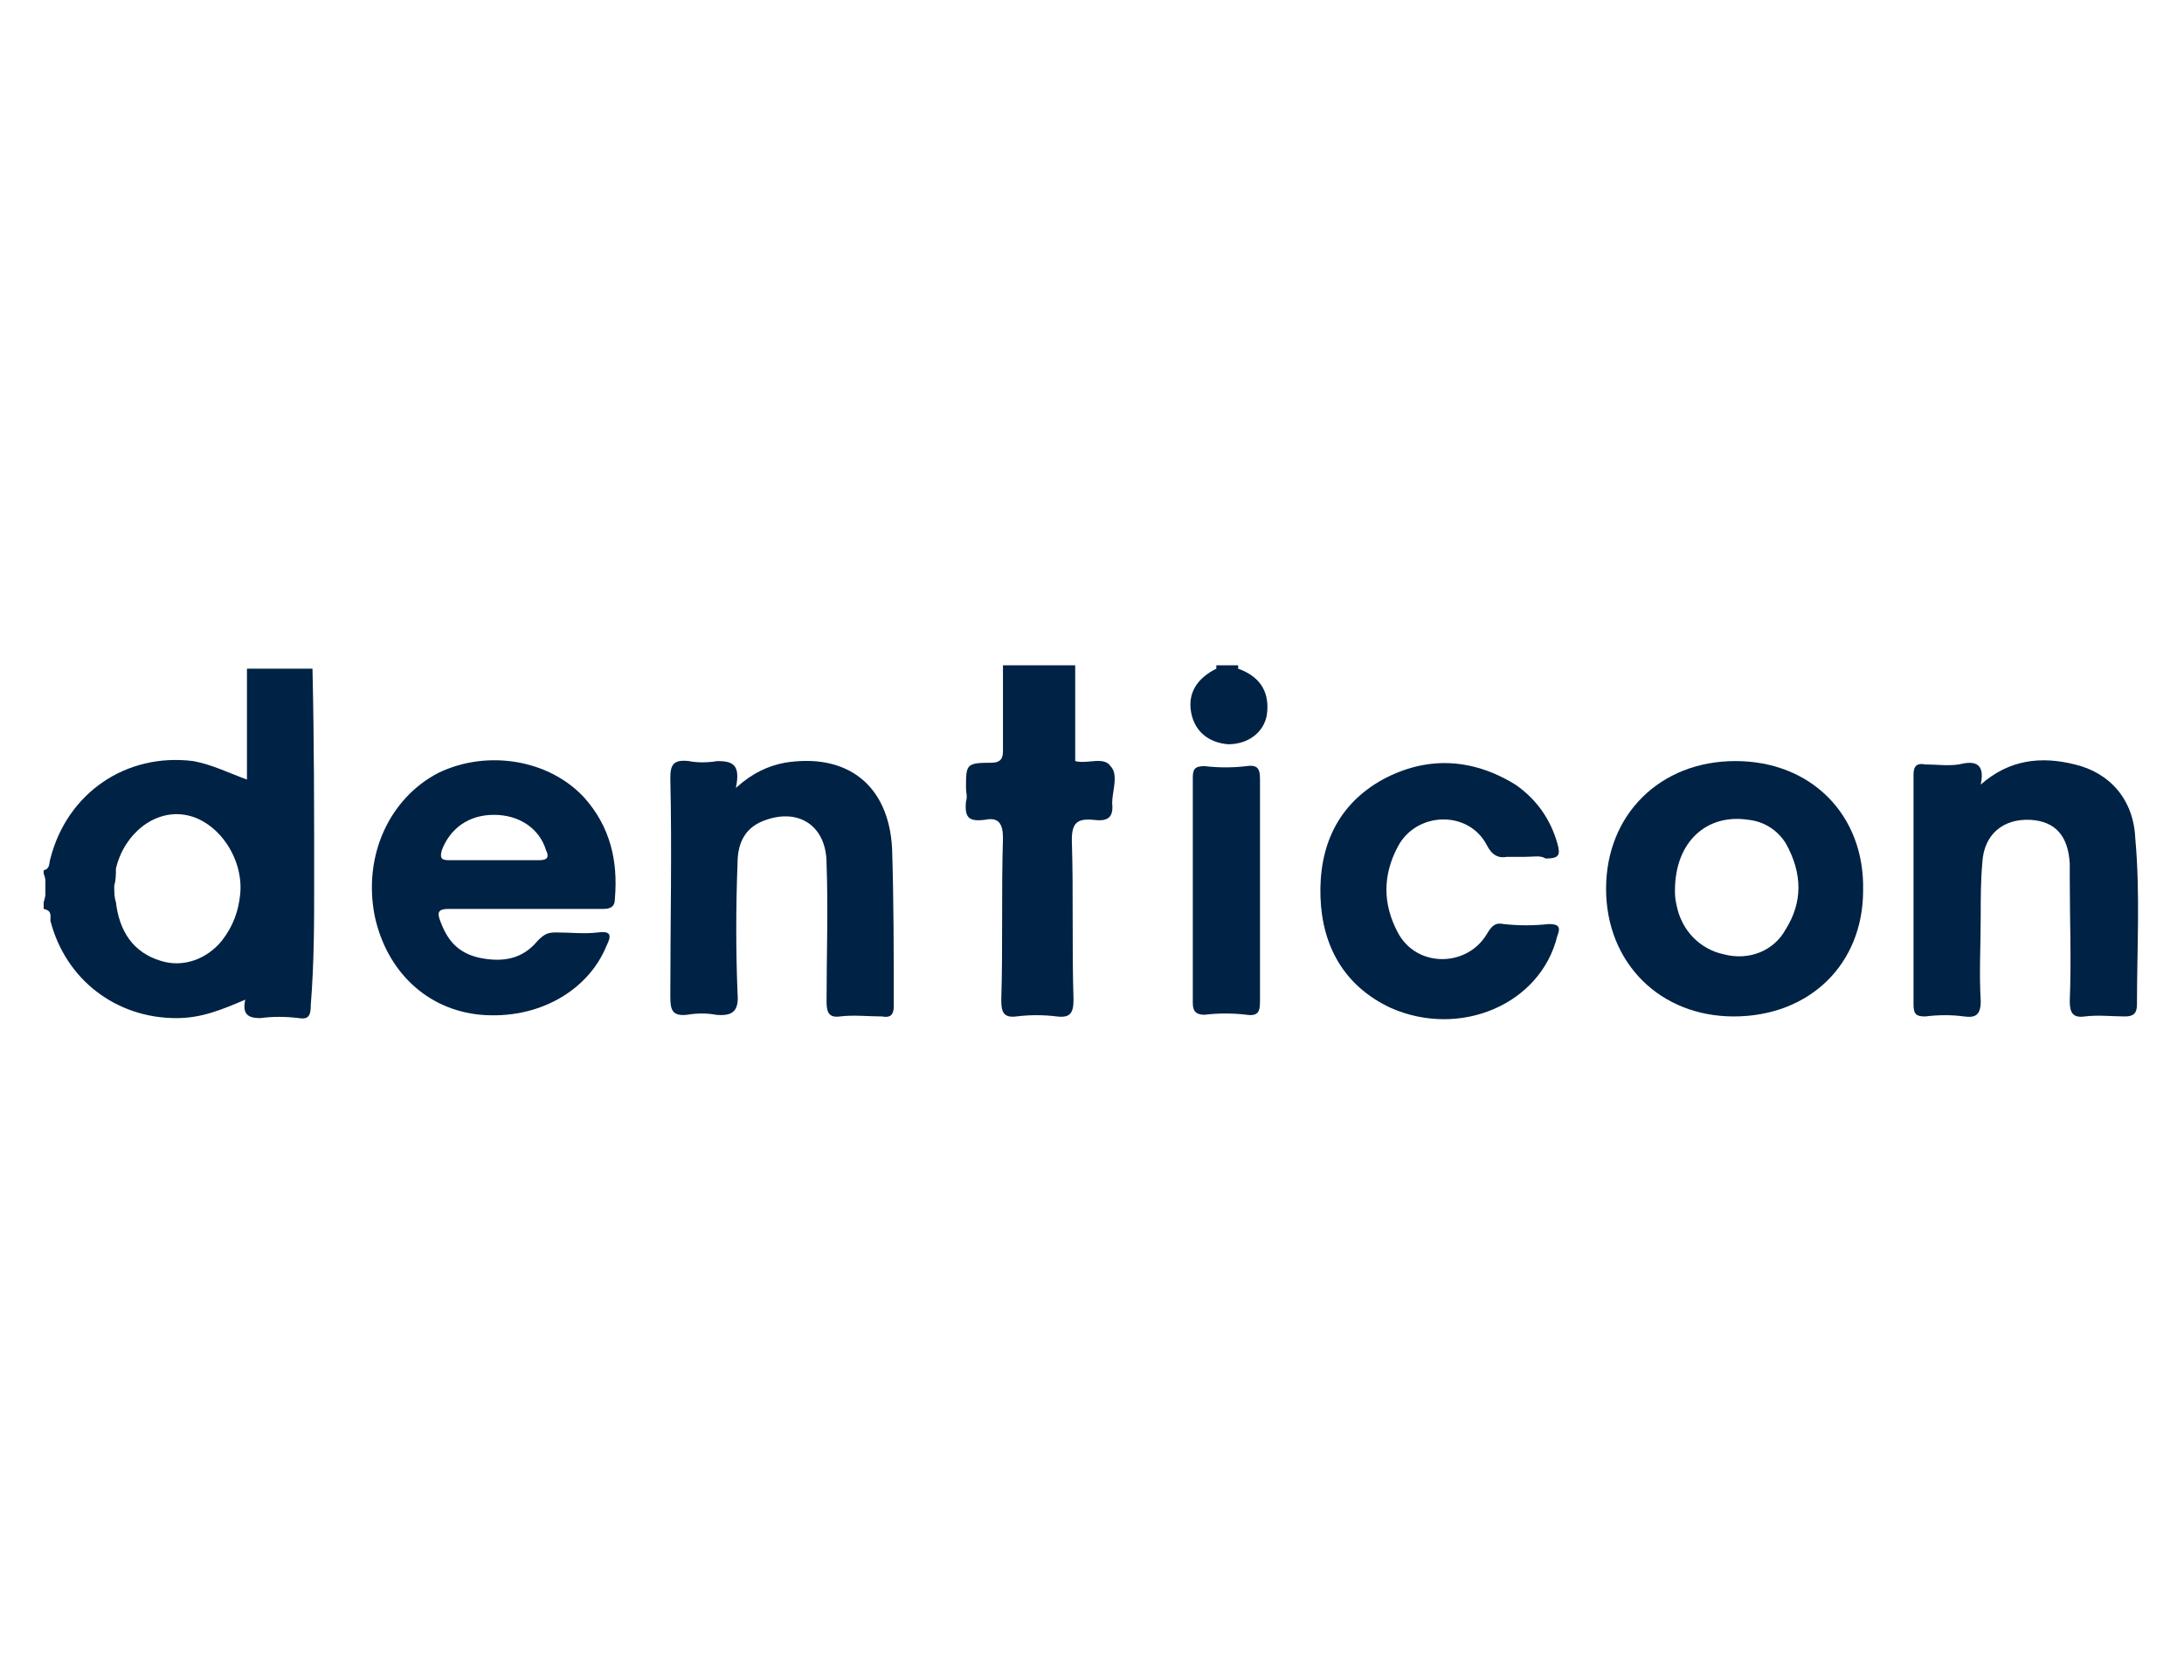
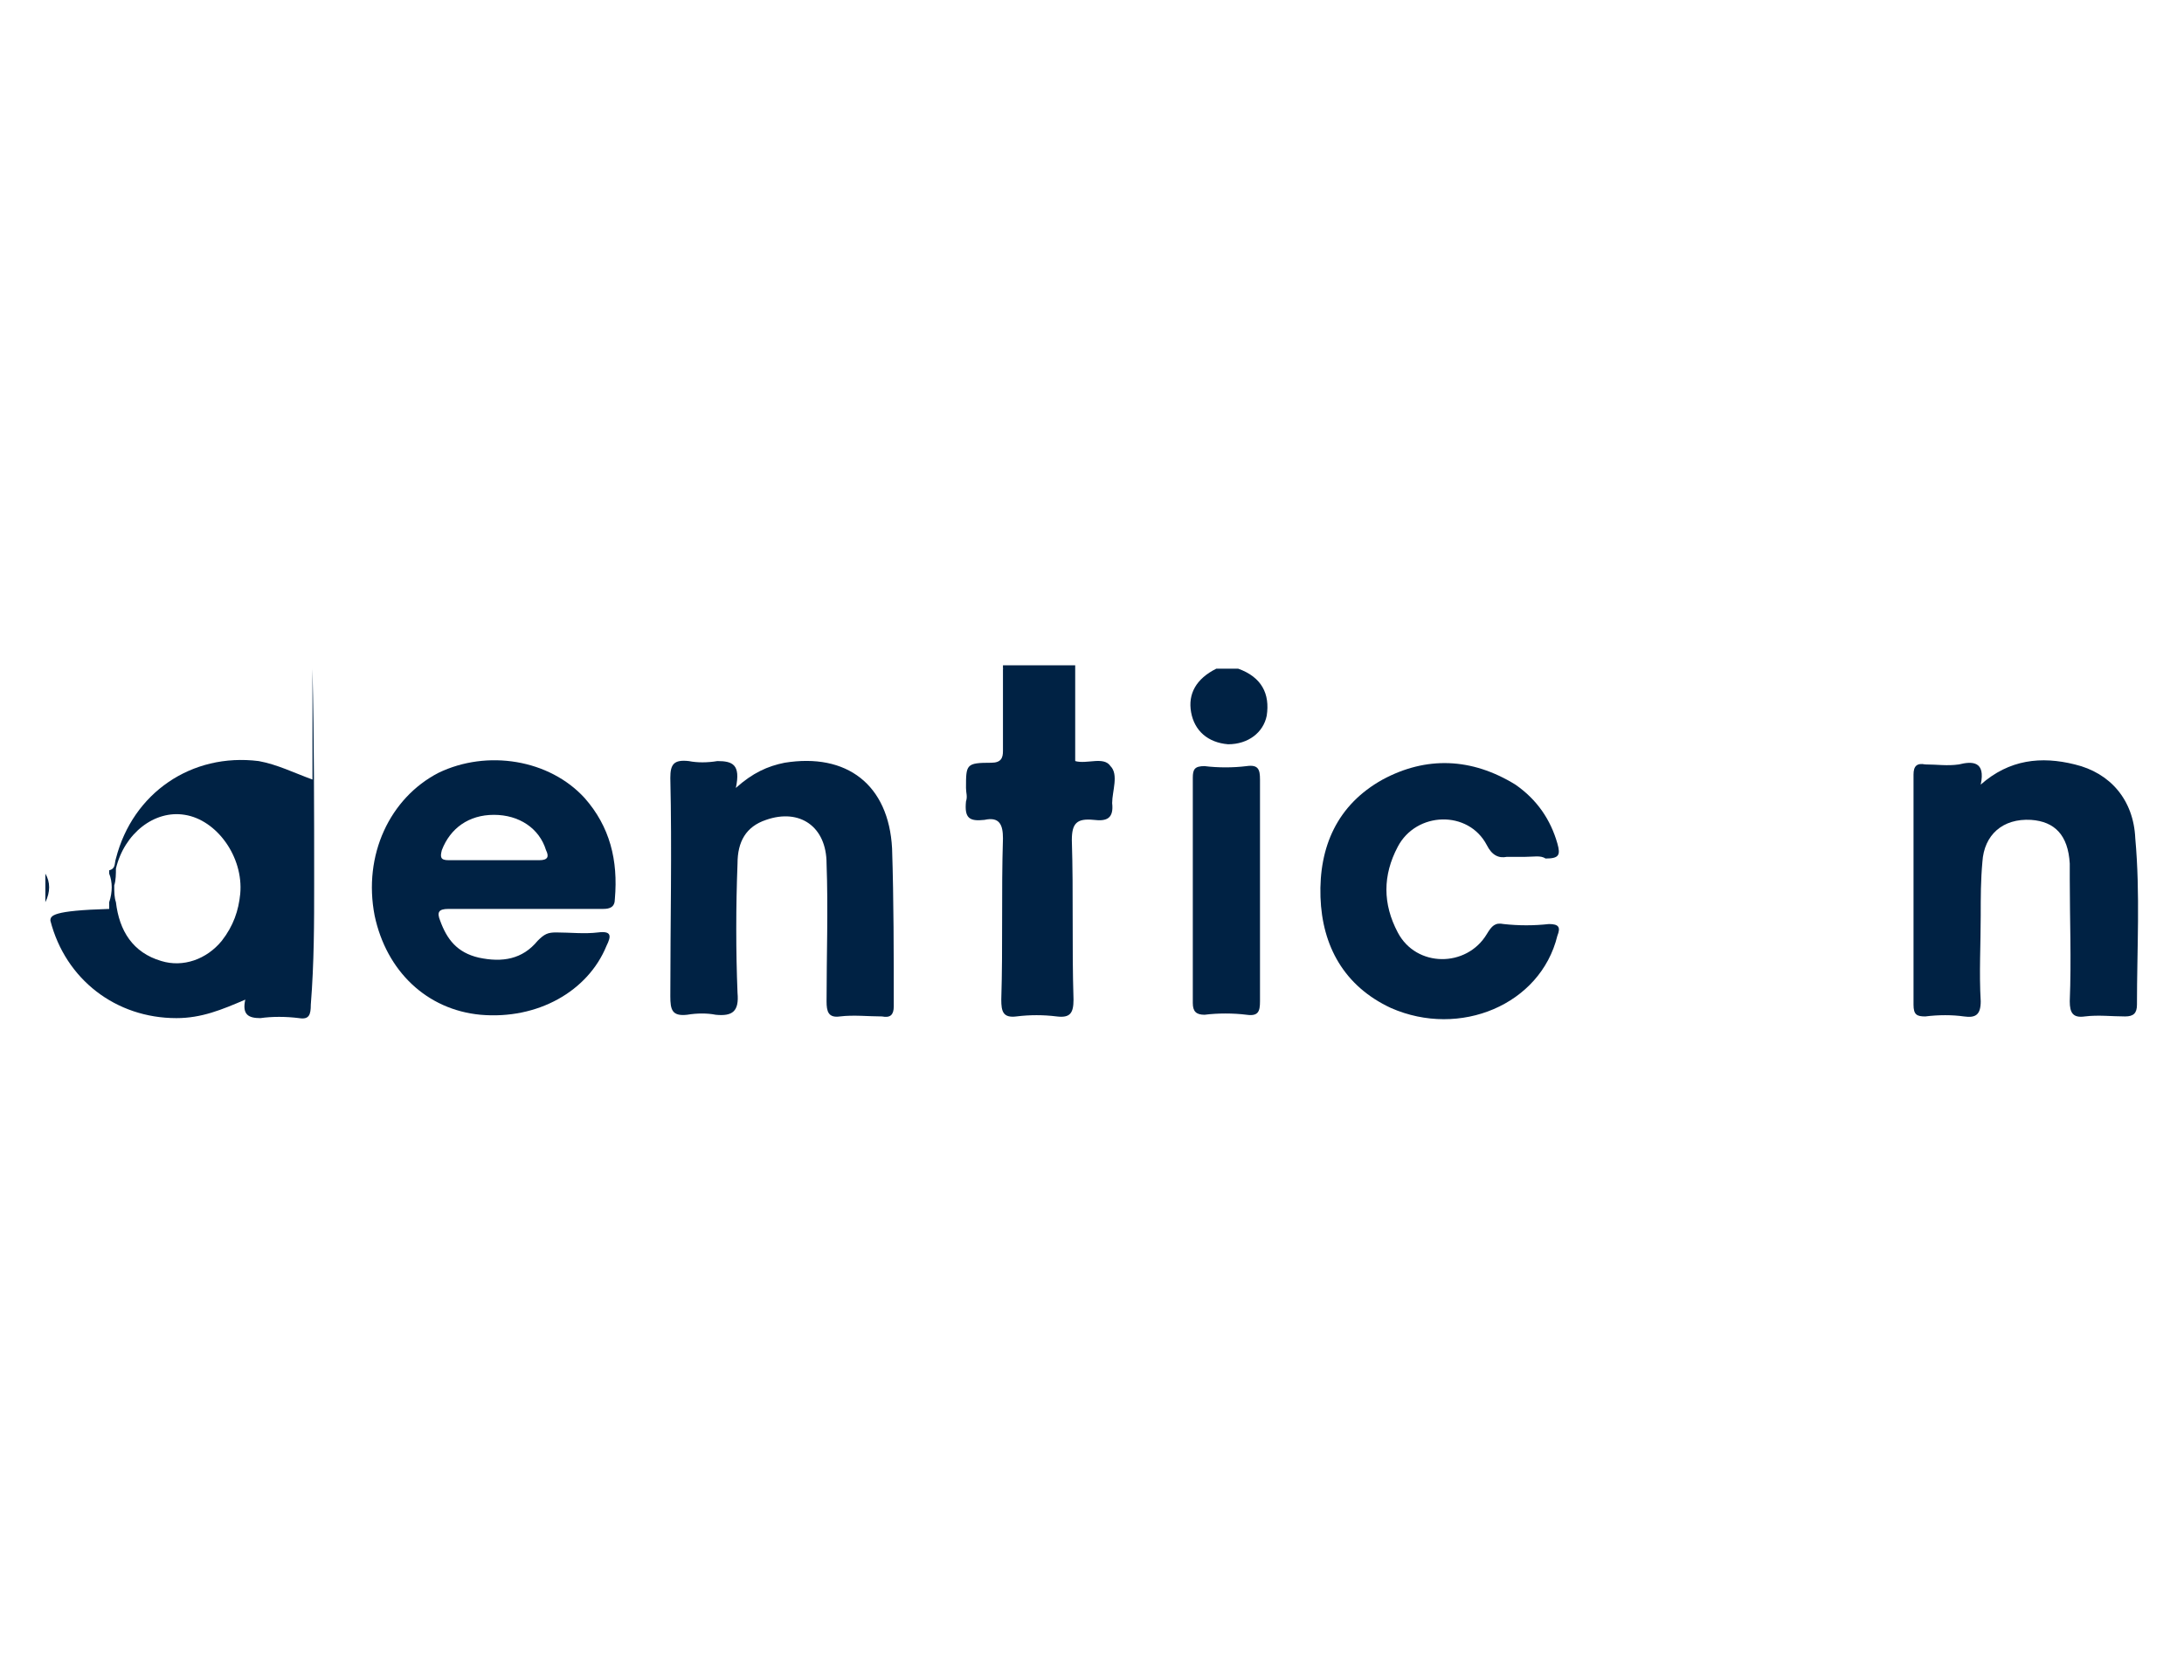
<svg xmlns="http://www.w3.org/2000/svg" version="1.1" id="Layer_1" x="0px" y="0px" viewBox="0 0 130 100" style="enable-background:new 0 0 130 100;" xml:space="preserve">
  <style type="text/css"> .st0{fill:#002244;} </style>
  <g>
    <path class="st0" d="M59.7,39.8c0-0.1,0-0.1,0-0.2c1.5,0,2.9,0,4.3,0c0,1.9,0,3.9,0,5.8c-0.6-0.1-0.5-0.5-0.5-0.9 c-0.1-0.8,0-1.6,0-2.3c0-2.2,0.1-1.9-2-2C60.9,40,60.3,40.2,59.7,39.8z" />
    <path class="st0" d="M2.7,52c0.3,0.5,0.3,1.1,0,1.7C2.7,53.1,2.7,52.5,2.7,52z" />
-     <path class="st0" d="M72.4,39.8c0-0.1,0-0.1,0-0.2c0.4,0,0.8,0,1.3,0c0,0.1,0,0.1,0,0.2C73.2,40.1,72.8,40.1,72.4,39.8z" />
    <path class="st0" d="M117.9,46.7c1.7-1.5,3.6-1.7,5.6-1.2c2.1,0.5,3.5,2.1,3.6,4.4c0.3,3.3,0.1,6.6,0.1,9.9c0,0.5-0.2,0.7-0.7,0.7 c-0.8,0-1.6-0.1-2.4,0c-0.7,0.1-0.9-0.2-0.9-0.9c0.1-2.5,0-4.9,0-7.3c0-0.3,0-0.6,0-0.9c-0.1-1.7-0.9-2.5-2.3-2.6 c-1.7-0.1-2.8,0.9-2.9,2.5c-0.1,1.1-0.1,2.1-0.1,3.2c0,1.7-0.1,3.4,0,5.1c0,0.8-0.3,1-1,0.9s-1.5-0.1-2.3,0c-0.5,0-0.7-0.1-0.7-0.7 c0-4.6,0-9.2,0-13.7c0-0.5,0.2-0.7,0.7-0.6c0.7,0,1.3,0.1,2,0C117.4,45.3,118.2,45.3,117.9,46.7z" />
    <path class="st0" d="M43.8,46.9c1-0.9,1.9-1.3,2.9-1.5c3.7-0.6,6.2,1.3,6.4,5.1c0.1,3.1,0.1,6.3,0.1,9.4c0,0.5-0.2,0.7-0.7,0.6 c-0.8,0-1.7-0.1-2.5,0c-0.7,0.1-0.8-0.3-0.8-0.9c0-2.7,0.1-5.5,0-8.2c0-2.2-1.6-3.3-3.6-2.6c-1.2,0.4-1.7,1.3-1.7,2.6 c-0.1,2.6-0.1,5.2,0,7.7c0.1,1.1-0.3,1.4-1.3,1.3c-0.5-0.1-1.1-0.1-1.7,0c-0.9,0.1-1-0.3-1-1.1c0-4.3,0.1-8.7,0-13 c0-0.8,0.2-1.1,1.1-1c0.5,0.1,1.1,0.1,1.7,0C43.6,45.3,44.1,45.5,43.8,46.9z" />
    <path class="st0" d="M90.8,51c-0.4,0-0.7,0-1.1,0c-0.5,0.1-0.9-0.1-1.2-0.7c-1.1-2.1-4.2-2-5.3,0.1c-0.9,1.7-0.9,3.4,0,5.1 c1.1,2.1,4.1,2.1,5.3,0.1c0.3-0.5,0.5-0.7,1-0.6c0.9,0.1,1.8,0.1,2.7,0c0.6,0,0.7,0.2,0.5,0.7c-1,4.1-5.8,6.1-9.9,4.3 c-2.8-1.3-4.1-3.7-4.2-6.6c-0.1-3,1-5.5,3.7-7c2.6-1.4,5.3-1.3,7.9,0.3c1.3,0.9,2.1,2.1,2.5,3.5c0.2,0.7,0.1,0.9-0.7,0.9 C91.7,50.9,91.3,51,90.8,51z" />
    <path class="st0" d="M59.7,39.8c1.1,0,2.3,0,3.4,0c0.6,0,0.8,0.2,0.7,0.8c0,1.3,0,2.5,0,3.8c0,0.3-0.1,0.7,0.2,0.9 c0.7,0.2,1.7-0.3,2.1,0.3c0.5,0.5,0.1,1.5,0.1,2.2c0.1,0.9-0.3,1.1-1.1,1c-1-0.1-1.3,0.2-1.3,1.2c0.1,3.2,0,6.3,0.1,9.5 c0,0.8-0.2,1.1-1,1s-1.6-0.1-2.4,0c-0.8,0.1-0.9-0.3-0.9-1c0.1-3.2,0-6.4,0.1-9.6c0-0.8-0.2-1.3-1.1-1.1c-0.9,0.1-1.2-0.1-1.1-1.1 c0.1-0.3,0-0.5,0-0.8c0-1.4,0-1.5,1.5-1.5c0.6,0,0.7-0.3,0.7-0.7C59.7,43,59.7,41.4,59.7,39.8z" />
    <path class="st0" d="M75,53c0,2.2,0,4.4,0,6.6c0,0.6-0.1,0.9-0.8,0.8c-0.8-0.1-1.7-0.1-2.5,0c-0.5,0-0.7-0.2-0.7-0.7 c0-4.5,0-8.9,0-13.4c0-0.5,0.1-0.7,0.7-0.7c0.8,0.1,1.7,0.1,2.5,0c0.7-0.1,0.8,0.2,0.8,0.8C75,48.6,75,50.8,75,53z" />
    <path class="st0" d="M72.4,39.8c0.4,0,0.9,0,1.3,0c1.4,0.5,1.9,1.5,1.7,2.8c-0.2,1-1.1,1.7-2.3,1.7c-1.2-0.1-2-0.8-2.2-1.9 S71.2,40.4,72.4,39.8z" />
-     <path class="st0" d="M18.7,52.6c0-4.3,0-8.5-0.1-12.8c-1.3,0-2.6,0-3.9,0c0,2.2,0,4.3,0,6.6c-1.1-0.4-2.1-0.9-3.2-1.1 c-4-0.5-7.5,1.9-8.5,5.8c-0.1,0.3,0,0.6-0.4,0.7c0,0.1,0,0.1,0,0.2c0.2,0.5,0.2,1.1,0,1.7c0,0.1,0,0.3,0,0.4 C3.1,54.2,3,54.5,3,54.8c0.9,3.5,3.9,5.8,7.5,5.8c1.5,0,2.7-0.5,4.1-1.1c-0.2,0.9,0.2,1.1,0.9,1.1c0.7-0.1,1.5-0.1,2.3,0 c0.6,0.1,0.7-0.2,0.7-0.8C18.7,57.3,18.7,54.9,18.7,52.6z M14.3,53.2c-0.1,1-0.4,1.9-1.1,2.8c-0.9,1.1-2.3,1.6-3.6,1.2 c-1.7-0.5-2.5-1.8-2.7-3.5c-0.1-0.3-0.1-0.6-0.1-1c0.1-0.3,0.1-0.7,0.1-1c0.5-2.1,2.3-3.5,4.1-3.2C12.9,48.8,14.5,51,14.3,53.2z" />
+     <path class="st0" d="M18.7,52.6c0-4.3,0-8.5-0.1-12.8c0,2.2,0,4.3,0,6.6c-1.1-0.4-2.1-0.9-3.2-1.1 c-4-0.5-7.5,1.9-8.5,5.8c-0.1,0.3,0,0.6-0.4,0.7c0,0.1,0,0.1,0,0.2c0.2,0.5,0.2,1.1,0,1.7c0,0.1,0,0.3,0,0.4 C3.1,54.2,3,54.5,3,54.8c0.9,3.5,3.9,5.8,7.5,5.8c1.5,0,2.7-0.5,4.1-1.1c-0.2,0.9,0.2,1.1,0.9,1.1c0.7-0.1,1.5-0.1,2.3,0 c0.6,0.1,0.7-0.2,0.7-0.8C18.7,57.3,18.7,54.9,18.7,52.6z M14.3,53.2c-0.1,1-0.4,1.9-1.1,2.8c-0.9,1.1-2.3,1.6-3.6,1.2 c-1.7-0.5-2.5-1.8-2.7-3.5c-0.1-0.3-0.1-0.6-0.1-1c0.1-0.3,0.1-0.7,0.1-1c0.5-2.1,2.3-3.5,4.1-3.2C12.9,48.8,14.5,51,14.3,53.2z" />
    <path class="st0" d="M34.8,47.5c-2.1-2.3-5.8-2.9-8.7-1.5c-2.9,1.5-4.5,4.9-3.8,8.5c0.7,3.3,3.1,5.6,6.3,5.9 c3.4,0.3,6.4-1.4,7.5-4.1c0.3-0.6,0.3-0.9-0.5-0.8s-1.7,0-2.5,0c-0.5,0-0.7,0.1-1.1,0.5c-0.9,1.1-2.1,1.3-3.5,1 c-1.3-0.3-1.9-1.1-2.3-2.2c-0.2-0.5-0.1-0.7,0.5-0.7c1.5,0,3.1,0,4.5,0c1.5,0,3.1,0,4.7,0c0.4,0,0.7-0.1,0.7-0.6 C36.8,51.2,36.3,49.2,34.8,47.5z M32.1,51.2c-0.9,0-1.8,0-2.7,0c-0.9,0-1.8,0-2.7,0c-0.5,0-0.5-0.2-0.4-0.6 c0.5-1.3,1.6-2.1,3.1-2.1s2.7,0.8,3.1,2.1C32.7,51,32.6,51.2,32.1,51.2z" />
-     <path class="st0" d="M103.3,45.3c-4.5,0-7.7,3.2-7.7,7.6s3.2,7.6,7.6,7.6c4.5,0,7.7-3.1,7.7-7.5C111,48.5,107.8,45.3,103.3,45.3z M106.3,55.3c-0.7,1.3-2.2,1.9-3.7,1.5c-1.4-0.3-2.5-1.4-2.8-2.9c-0.1-0.4-0.1-0.7-0.1-0.9c0-2.9,1.9-4.6,4.4-4.2 c0.9,0.1,1.7,0.6,2.2,1.4C107.3,52,107.3,53.7,106.3,55.3z" />
  </g>
</svg>